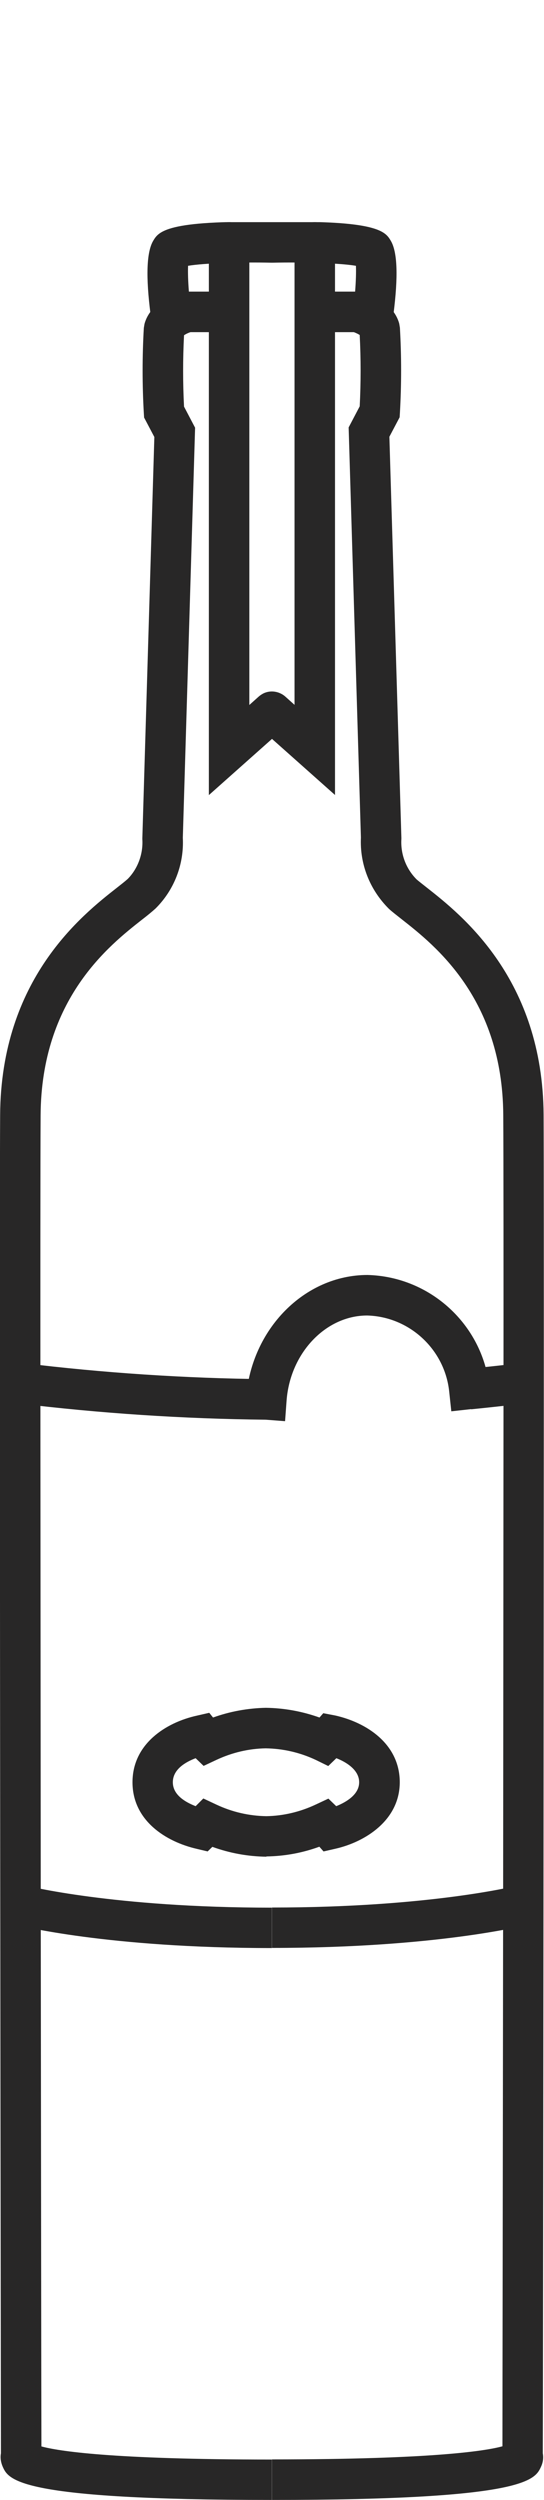
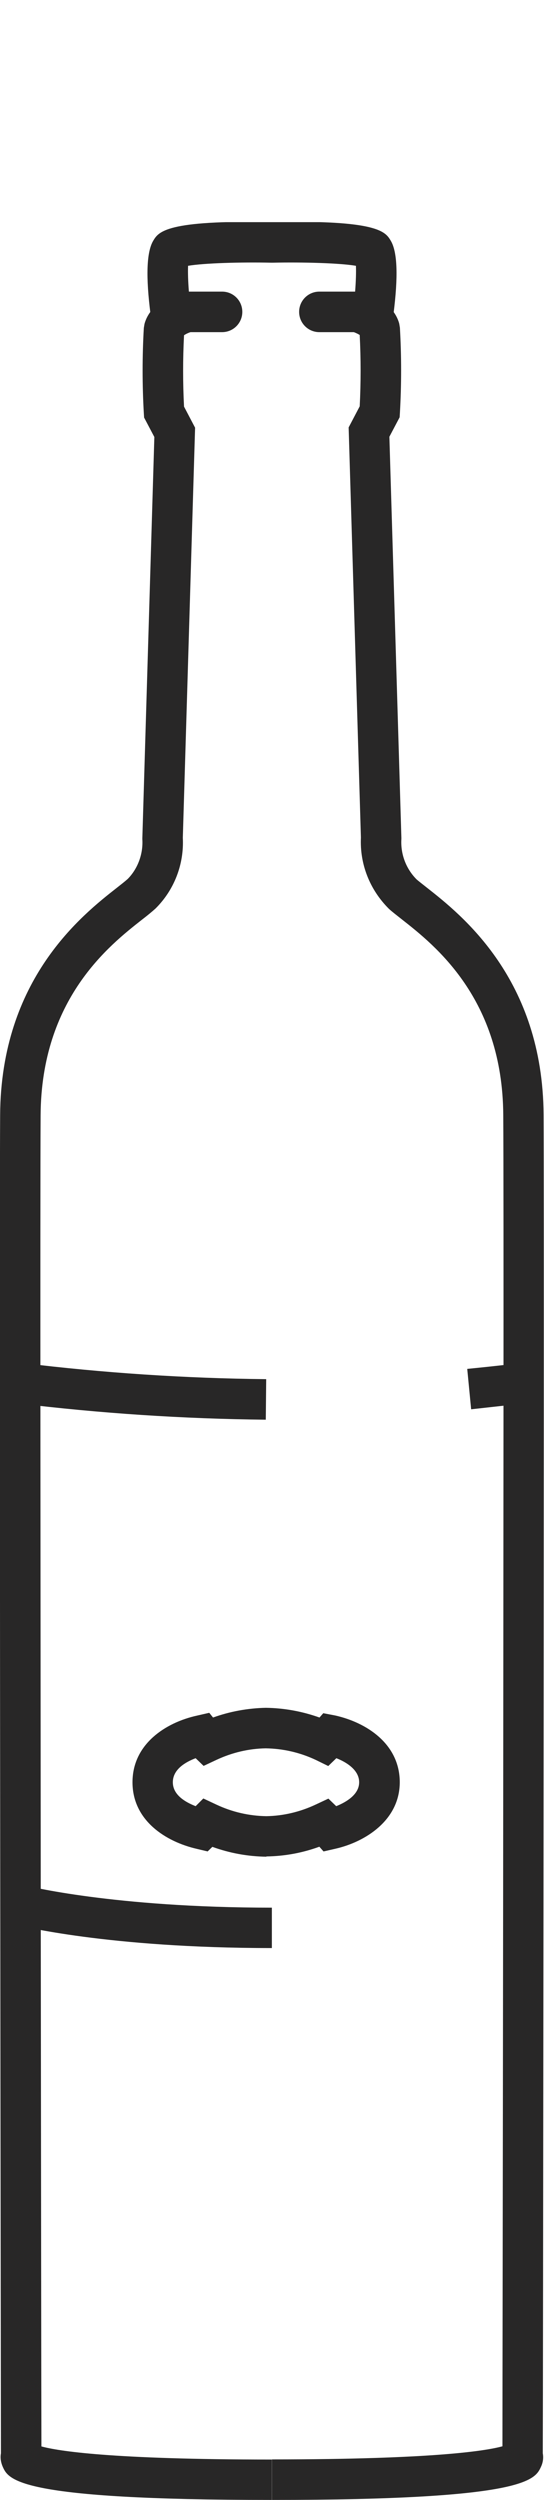
<svg xmlns="http://www.w3.org/2000/svg" id="Ebene_1" data-name="Ebene 1" viewBox="0 0 40.32 185">
  <defs>
    <clipPath id="clippath">
      <rect y="16.44" width="40.32" height="168.56" fill="none" />
    </clipPath>
    <clipPath id="clippath-1">
      <rect y="16.44" width="40.32" height="168.56" fill="none" />
    </clipPath>
  </defs>
  <g id="Gruppe_730" data-name="Gruppe 730">
    <g id="Gruppe_727" data-name="Gruppe 727">
      <g clip-path="url(#clippath)">
        <g id="Gruppe_726" data-name="Gruppe 726">
          <path d="M20.16,185v-3c11.98,0,15.88-.64,17.08-.97,0-3.68.03-20.93.05-40.06.02-23.44.05-52.6.01-58.46-.05-8.62-5.09-12.57-7.51-14.47-.39-.31-.72-.56-.96-.78-1.44-1.43-2.17-3.33-2.08-5.28l-.91-30.35.82-1.56c.09-1.75.09-3.53,0-5.28-.14-.09-.38-.2-.58-.26l.74-2.91c.38.1,2.32.66,2.77,2.33l.05.3c.12,2.09.12,4.22,0,6.31l-.02.32-.76,1.44.89,29.69v.07c-.07,1.12.34,2.21,1.13,3,.15.13.42.34.75.6,2.57,2.02,8.6,6.75,8.66,16.82.03,5.86.01,35.04-.01,58.48-.02,20.28-.04,38.45-.05,40.57.06.33.02.67-.13.99-.45.98-1.12,2.46-19.95,2.46Z" fill="#282727" />
-           <path d="M20.16,144.16v-3c11.77,0,18.19-1.62,18.25-1.64l.75,2.9c-.27.07-6.8,1.73-19.01,1.73Z" fill="#282727" />
-           <path d="M34.92,104.29l-.29-2.99c2.43-.24,3.95-.43,3.96-.43l.39,2.97s-1.56.2-4.06.45Z" fill="#282727" />
+           <path d="M34.92,104.29l-.29-2.99c2.43-.24,3.95-.43,3.96-.43l.39,2.97Z" fill="#282727" />
          <path d="M28.99,24.58h-5.32c-.83,0-1.5-.67-1.5-1.5s.67-1.5,1.5-1.5h2.65c.06-.76.08-1.45.06-1.91-1.16-.2-3.9-.28-6.18-.23-.01,0-.03,0-.04,0-.01,0-.03,0-.04,0-2.28-.05-5.01.03-6.18.23-.02.46,0,1.15.06,1.91h2.46c.83,0,1.5.67,1.5,1.5s-.67,1.5-1.5,1.5h-5.13l-.17-1.31c-.36-2.79-.3-4.63.2-5.46.39-.65.94-1.54,8.8-1.37,7.88-.18,8.41.72,8.8,1.37.5.83.56,2.66.2,5.46l-.17,1.31Z" fill="#282727" />
          <path d="M20.15,185c-18.83,0-19.51-1.48-19.95-2.46-.14-.32-.19-.66-.13-.99,0-2.13-.03-20.29-.05-40.57-.02-19.14-.05-52.2-.01-58.47.06-10.07,6.08-14.8,8.66-16.82.33-.26.6-.47.8-.65.73-.74,1.15-1.83,1.08-2.94v-.07s.89-29.69.89-29.69l-.76-1.44-.02-.32c-.12-2.09-.12-4.22,0-6.31l.05-.3c.45-1.67,2.39-2.24,2.77-2.33l.74,2.91c-.2.05-.44.16-.58.26-.09,1.75-.09,3.53,0,5.28l.82,1.56-.91,30.35c.1,1.95-.63,3.85-2.02,5.23-.3.27-.62.53-1.01.83-2.42,1.9-7.46,5.86-7.51,14.47-.04,6.27,0,39.31.01,58.45.02,19.13.04,36.38.05,40.06,1.21.33,5.1.97,17.08.97v3Z" fill="#282727" />
          <path d="M20.16,144.16c-12.21,0-18.74-1.66-19.01-1.73l.75-2.9c.06.02,6.48,1.64,18.25,1.64v3Z" fill="#282727" />
          <path d="M19.71,105.06c-6.12-.06-12.3-.47-18.37-1.21l.36-2.98c5.96.73,12.03,1.13,18.03,1.19l-.03,3Z" fill="#282727" />
-           <path d="M24.84,58.84l-4.68-4.16-4.68,4.16V17.94c0-.83.67-1.5,1.5-1.5s1.5.67,1.5,1.5v34.23l.67-.6c.11-.1.23-.18.36-.25.2-.1.42-.15.64-.15h0c.22,0,.44.05.65.15.13.06.25.14.36.24l.67.6V17.94c0-.83.67-1.5,1.5-1.5s1.5.67,1.5,1.5v40.9Z" fill="#282727" />
-           <path d="M21.12,105.17l-2.99-.23.11-1.5c.39-5.1,4.34-9.09,9-9.09,4.66.12,8.52,3.68,9.03,8.27l.16,1.49-2.98.33-.16-1.49c-.34-3.11-2.96-5.52-6.08-5.6-3.06,0-5.71,2.77-5.97,6.31l-.11,1.5Z" fill="#282727" />
        </g>
      </g>
    </g>
    <g id="Gruppe_729" data-name="Gruppe 729">
      <g clip-path="url(#clippath-1)">
        <g id="Gruppe_728" data-name="Gruppe 728">
          <path d="M19.74,137.4c-1.4-.02-2.73-.27-4-.73l-.35.34-.8-.19c-2.31-.53-4.77-2.1-4.77-4.93s2.46-4.42,4.77-4.93l.92-.21.28.35c1.25-.45,2.56-.69,3.91-.72,1.39.02,2.72.27,3.98.72l.28-.32.89.17c2.31.52,4.77,2.09,4.78,4.93,0,2.83-2.57,4.43-4.77,4.93l-.88.2-.31-.35c-1.26.46-2.57.7-3.92.72ZM15.07,133.09l.96.45c1.17.55,2.42.84,3.71.86,1.24-.02,2.49-.31,3.66-.86l.94-.44.58.56c.72-.29,1.7-.85,1.7-1.77s-.97-1.5-1.69-1.78l-.6.58-.92-.45c-1.17-.55-2.42-.84-3.72-.86-1.24.02-2.49.31-3.66.86l-.94.44-.59-.57c-.74.28-1.69.82-1.69,1.78s.97,1.49,1.69,1.77l.57-.57Z" fill="#282727" />
        </g>
      </g>
    </g>
  </g>
</svg>